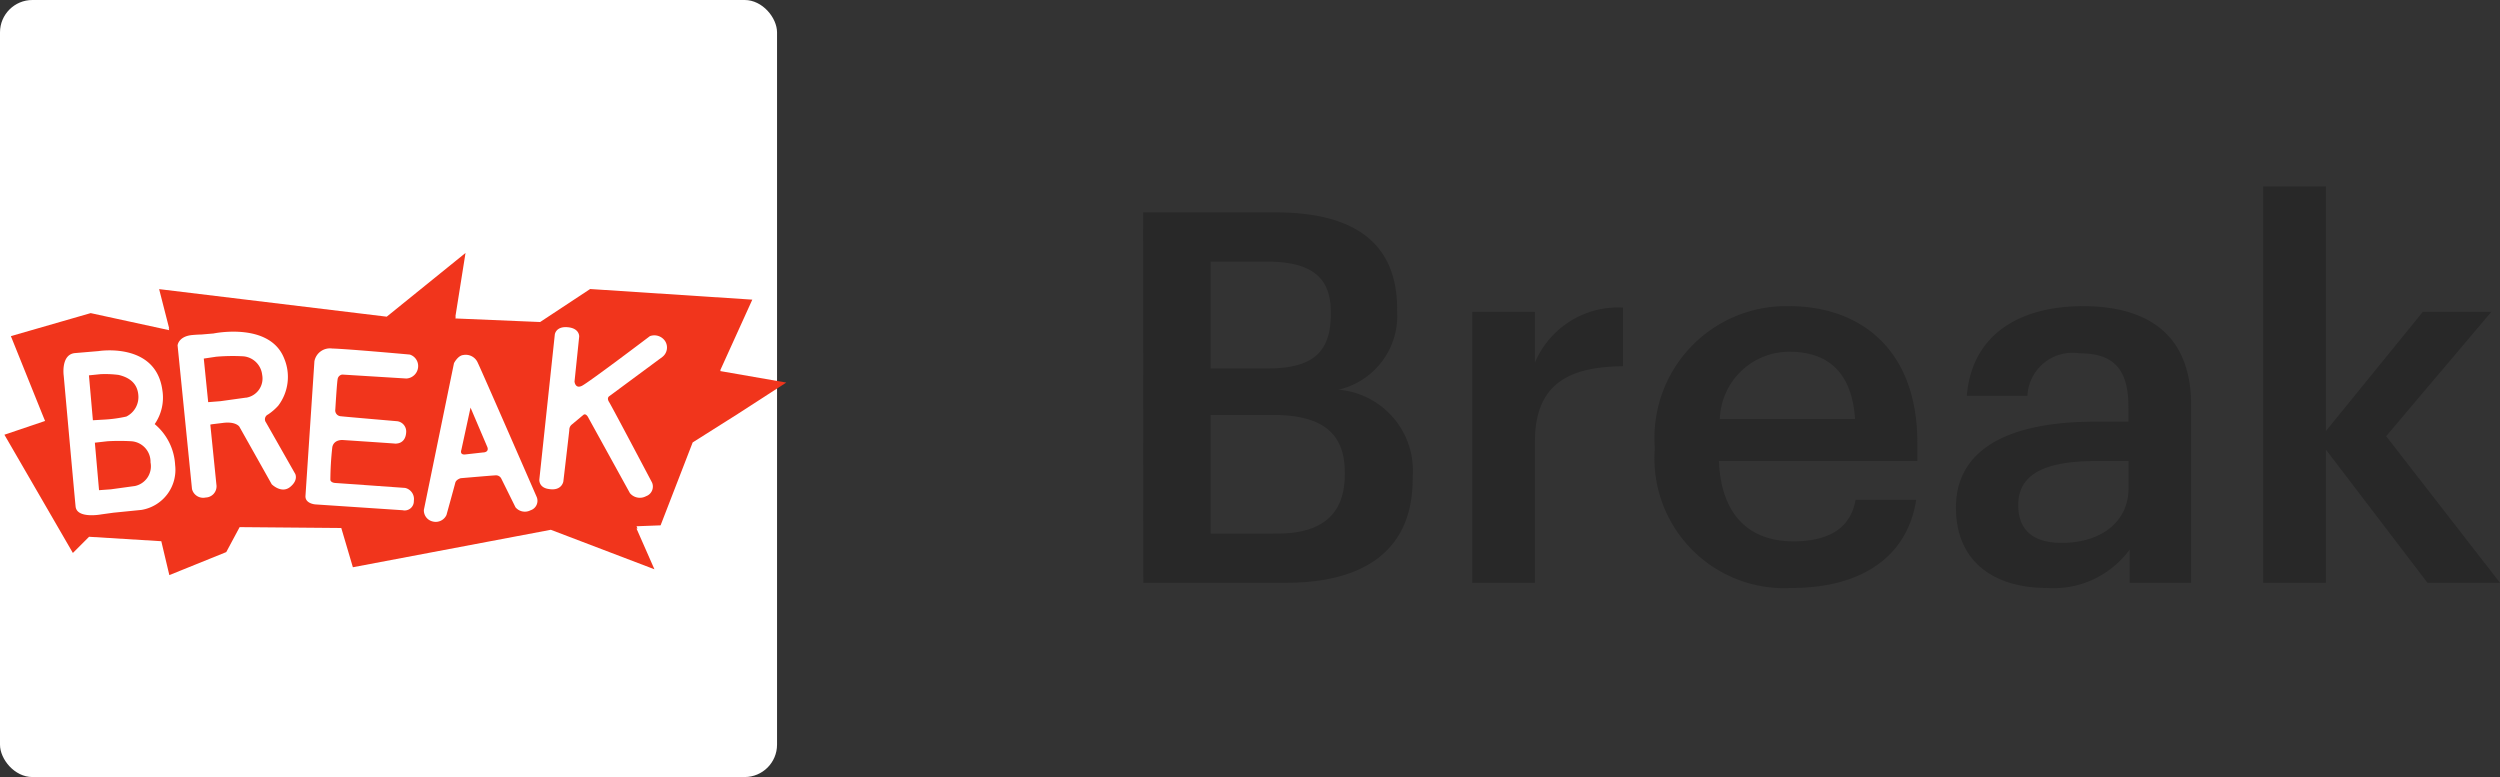
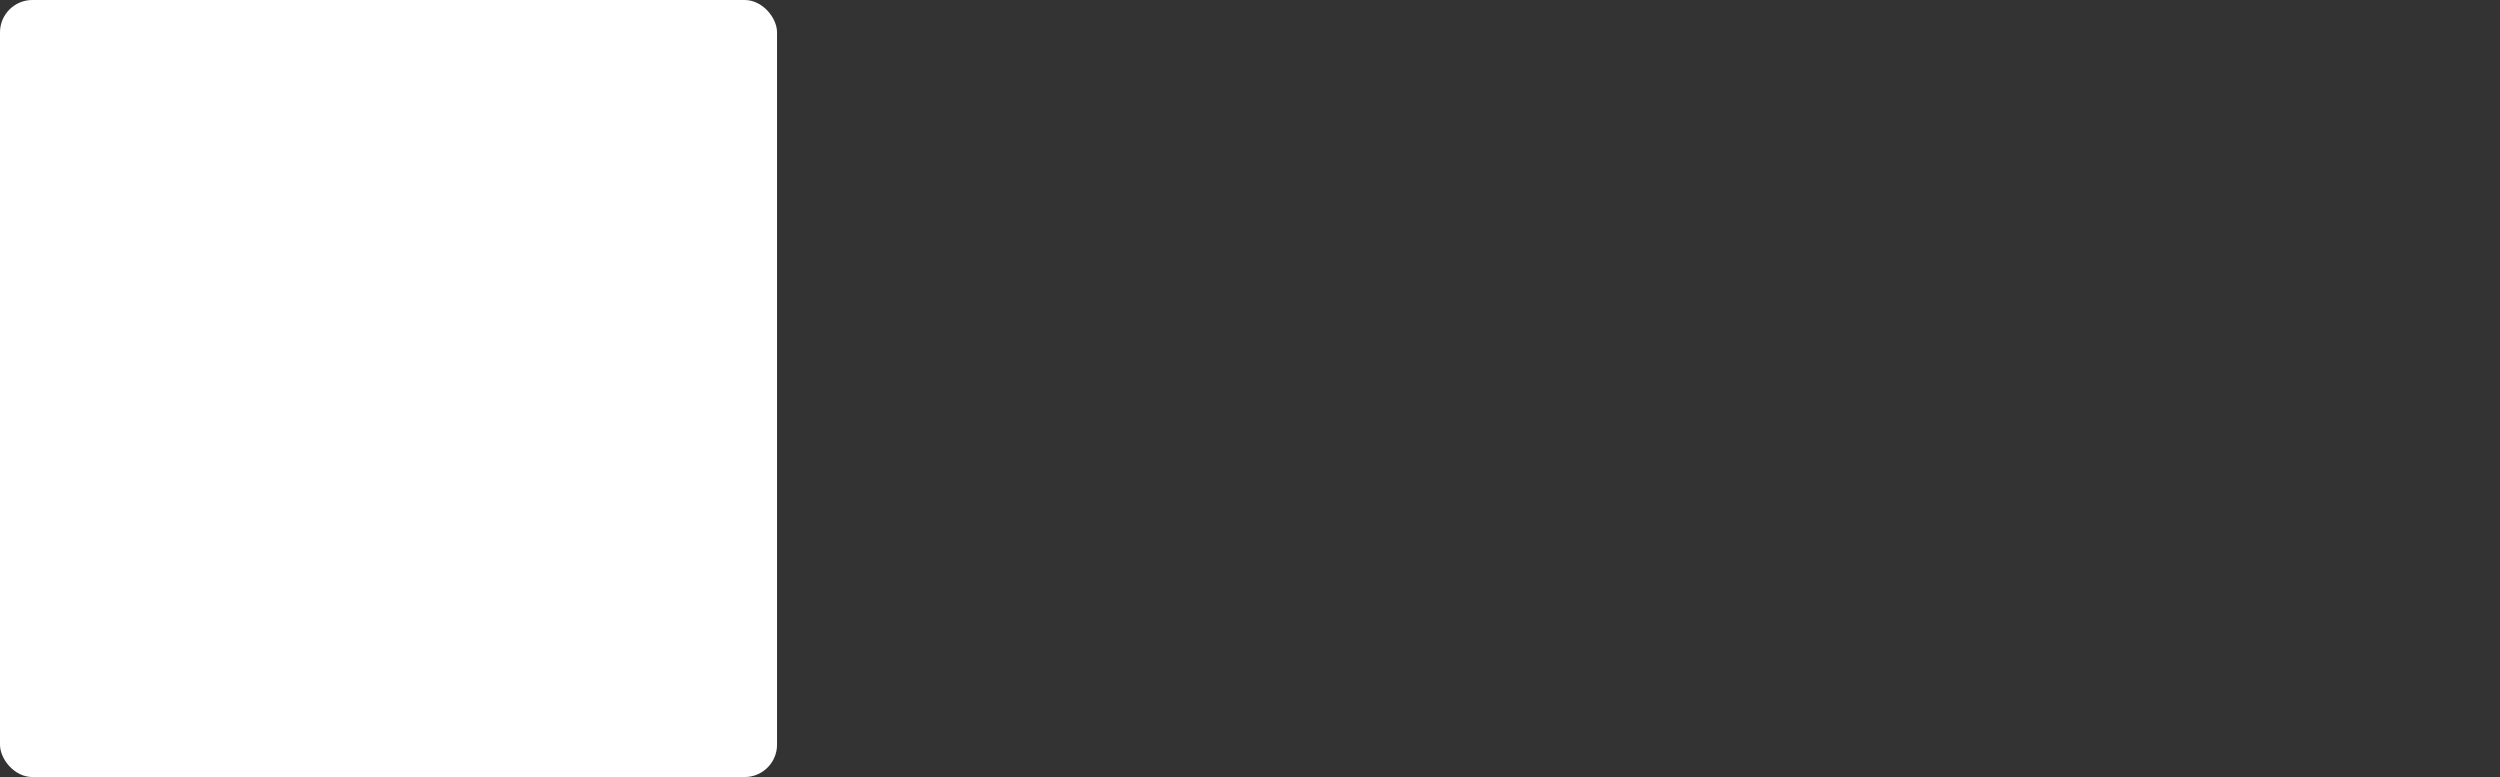
<svg xmlns="http://www.w3.org/2000/svg" width="77.216" height="24" viewBox="0 0 77.216 24">
  <rect x="0" y="0" width="77.216" height="24" fill="#333333" stroke="none" />
  <g id="break-logo" transform="translate(-1001.727 -778)">
    <rect id="Rectangle_5894" data-name="Rectangle 5894" width="24" height="24" rx="1" transform="translate(1001.727 778)" fill="#fff" />
-     <path id="Path_10163" data-name="Path 10163" d="M1.312,0h4.4c2.512,0,3.92-1.072,3.92-3.2v-.064a2.51,2.51,0,0,0-2.288-2.7A2.344,2.344,0,0,0,9.152-8.4v-.064c0-2.08-1.392-2.976-3.744-2.976h-4.1Zm2.08-1.52V-5.184h1.92c1.568,0,2.224.592,2.224,1.776v.064c0,1.184-.656,1.824-2.08,1.824Zm0-5.1v-3.3H5.12c1.36,0,1.984.464,1.984,1.552V-8.3c0,1.168-.544,1.68-1.952,1.68ZM11.472,0h1.936V-4.352c0-1.776,1.024-2.32,2.72-2.336V-8.5a2.789,2.789,0,0,0-2.72,1.7V-8.368H11.472Zm9.872.16c2.144,0,3.568-.96,3.84-2.72H23.312c-.144.816-.752,1.28-1.92,1.28-1.44,0-2.24-.9-2.3-2.48h6.128v-.56c0-2.992-1.872-4.224-3.952-4.224a4.068,4.068,0,0,0-4.16,4.32V-4.1A4.01,4.01,0,0,0,21.344.16ZM19.12-5.056a2.146,2.146,0,0,1,2.144-2.08c1.2,0,1.936.64,2.032,2.08ZM29.216.16a2.913,2.913,0,0,0,2.56-1.184V0h1.9V-5.488c0-2.288-1.472-3.056-3.344-3.056s-3.424.816-3.584,2.768h1.872a1.394,1.394,0,0,1,1.6-1.312c1.136,0,1.52.56,1.52,1.68v.432H30.7c-2.4,0-4.288.7-4.288,2.656C26.416-.576,27.68.16,29.216.16Zm.464-1.392c-.96,0-1.344-.464-1.344-1.168,0-1.024.944-1.36,2.416-1.36h.992v.832C31.744-1.856,30.864-1.232,29.68-1.232ZM35.9,0H37.84V-4.112L40.976,0h2.24L39.7-4.528l3.248-3.84H40.832L37.84-4.688V-12.24H35.9Z" transform="translate(1035.727 796)" fill="#282828" />
-     <path id="Fill-1" d="M11.809,2.079l-7.03-.851.31,1.212-.015,0,.015.056L2.665,1.969.2,2.68l.966,2.4.09.22h0l0,0L0,5.725,2.115,9.377l.5-.5,2.231.137.248,1.047L6.852,9.35l.413-.771,3.14.027.358,1.212,6.114-1.157,3.2,1.22-.554-1.259h.031l-.031-.07.744-.028.991-2.561,1.391-.879,1.5-.97L22.11,3.759l.012-.025-.012,0L23.1,1.553l-5.009-.328L16.547,2.244l-2.617-.11.01-.06h-.01L14.242.111Z" transform="translate(1001.863 785.702)" fill="#f1351c" fill-rule="evenodd" />
-     <path id="Fill-2" d="M25.662,12.861l-.783.109L24.5,13l-.136-1.346.381-.057a5.962,5.962,0,0,1,.852-.012.643.643,0,0,1,.57.568.6.6,0,0,1-.5.71m1.518,2.347-.9-1.584a.162.162,0,0,1,.062-.244,1.655,1.655,0,0,0,.317-.273,1.472,1.472,0,0,0,.183-1.459c-.447-1.136-2.183-.771-2.183-.771l-.376.032s-.11,0-.3.018c-.411.047-.433.318-.433.318L24,15.682a.355.355,0,0,0,.419.264.347.347,0,0,0,.339-.36l-.192-1.893.049-.01.335-.041c.407-.054.513.116.513.116l1,1.779s.3.3.568.083.154-.412.154-.412" transform="translate(983.657 777.421)" fill="#fff" fill-rule="evenodd" />
    <path id="Fill-4" d="M43.8,16.071c-.192-.017-1.649-.113-1.649-.113s-.278-.027-.328.219a9.425,9.425,0,0,0-.06,1.017s.012.082.157.091c.116.007,2.15.152,2.15.152a.352.352,0,0,1,.271.4.284.284,0,0,1-.347.289l-2.7-.18s-.314-.024-.3-.262l.276-4.159a.489.489,0,0,1,.546-.394c.492.014,2.4.187,2.4.187a.372.372,0,0,1,.255.406.385.385,0,0,1-.36.334l-1.979-.122a.167.167,0,0,0-.146.149c-.024.141-.07.925-.07.925a.181.181,0,0,0,.155.212c.182.021,1.758.155,1.758.155a.321.321,0,0,1,.275.348c-.023.353-.306.341-.306.341" transform="translate(970.168 775.633)" fill="#fff" fill-rule="evenodd" />
    <path id="Fill-6" d="M10.234,17.557l-.727.1-.368.027L9.01,16.217l.386-.044a6.454,6.454,0,0,1,.747,0,.636.636,0,0,1,.586.651.623.623,0,0,1-.495.734Zm-1.407-3.42.356-.036a3.222,3.222,0,0,1,.56.023c.426.1.581.336.608.607a.672.672,0,0,1-.369.679,4.125,4.125,0,0,1-.654.092l-.379.022Zm2.662,2.769a1.761,1.761,0,0,0-.631-1.263,1.44,1.44,0,0,0,.236-1.055c-.207-1.489-1.972-1.2-1.972-1.2l-.733.062c-.435.049-.341.7-.341.7s.328,3.654.367,4.039.79.243.79.243l.375-.052.87-.087a1.253,1.253,0,0,0,1.039-1.387Z" transform="translate(995.647 775.456)" fill="#fff" fill-rule="evenodd" />
    <path id="Fill-8" d="M58.96,17.007l-.572.064s-.169.025-.111-.147l.282-1.3.517,1.213s.075.151-.116.172M60.6,18.378s-1.7-3.9-1.814-4.132A.405.405,0,0,0,58.331,14c-.165.018-.283.251-.283.251l-.93,4.532a.351.351,0,0,0,.271.357.365.365,0,0,0,.427-.2s.247-.891.272-.994.167-.142.167-.142.97-.084,1.089-.089a.183.183,0,0,1,.167.105l.437.883a.378.378,0,0,0,.464.092.308.308,0,0,0,.189-.416" transform="translate(957.701 774.966)" fill="#fff" fill-rule="evenodd" />
-     <path id="Fill-10" d="M73.323,10.438s.029-.259.4-.225.353.289.353.289l-.144,1.389s.02.234.228.132,2.1-1.535,2.1-1.535a.4.4,0,0,1,.469.152.367.367,0,0,1-.082.489L75,12.347s-.081.051,0,.177,1.327,2.488,1.327,2.488a.315.315,0,0,1-.184.419.4.4,0,0,1-.5-.094L74.344,12.98s-.066-.12-.14-.058l-.36.3a.207.207,0,0,0-.073.165c-.012.128-.184,1.588-.184,1.588s-.044.3-.442.236c-.326-.041-.3-.294-.3-.294Z" transform="translate(945.54 777.894)" fill="#fff" fill-rule="evenodd" />
  </g>
</svg>